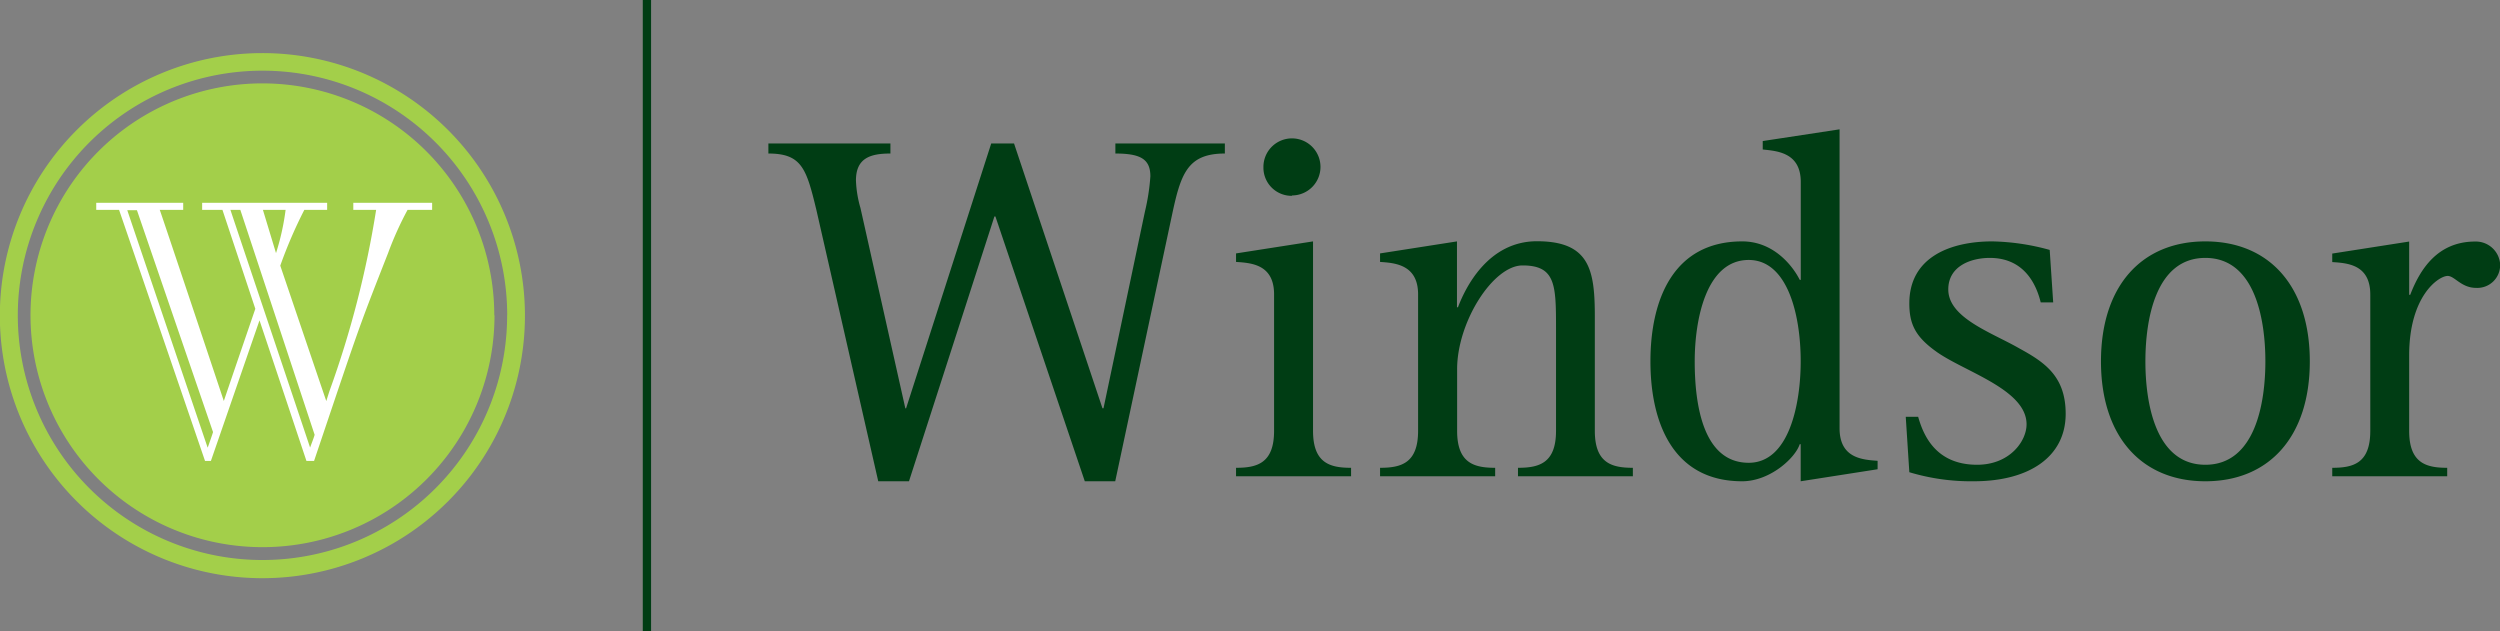
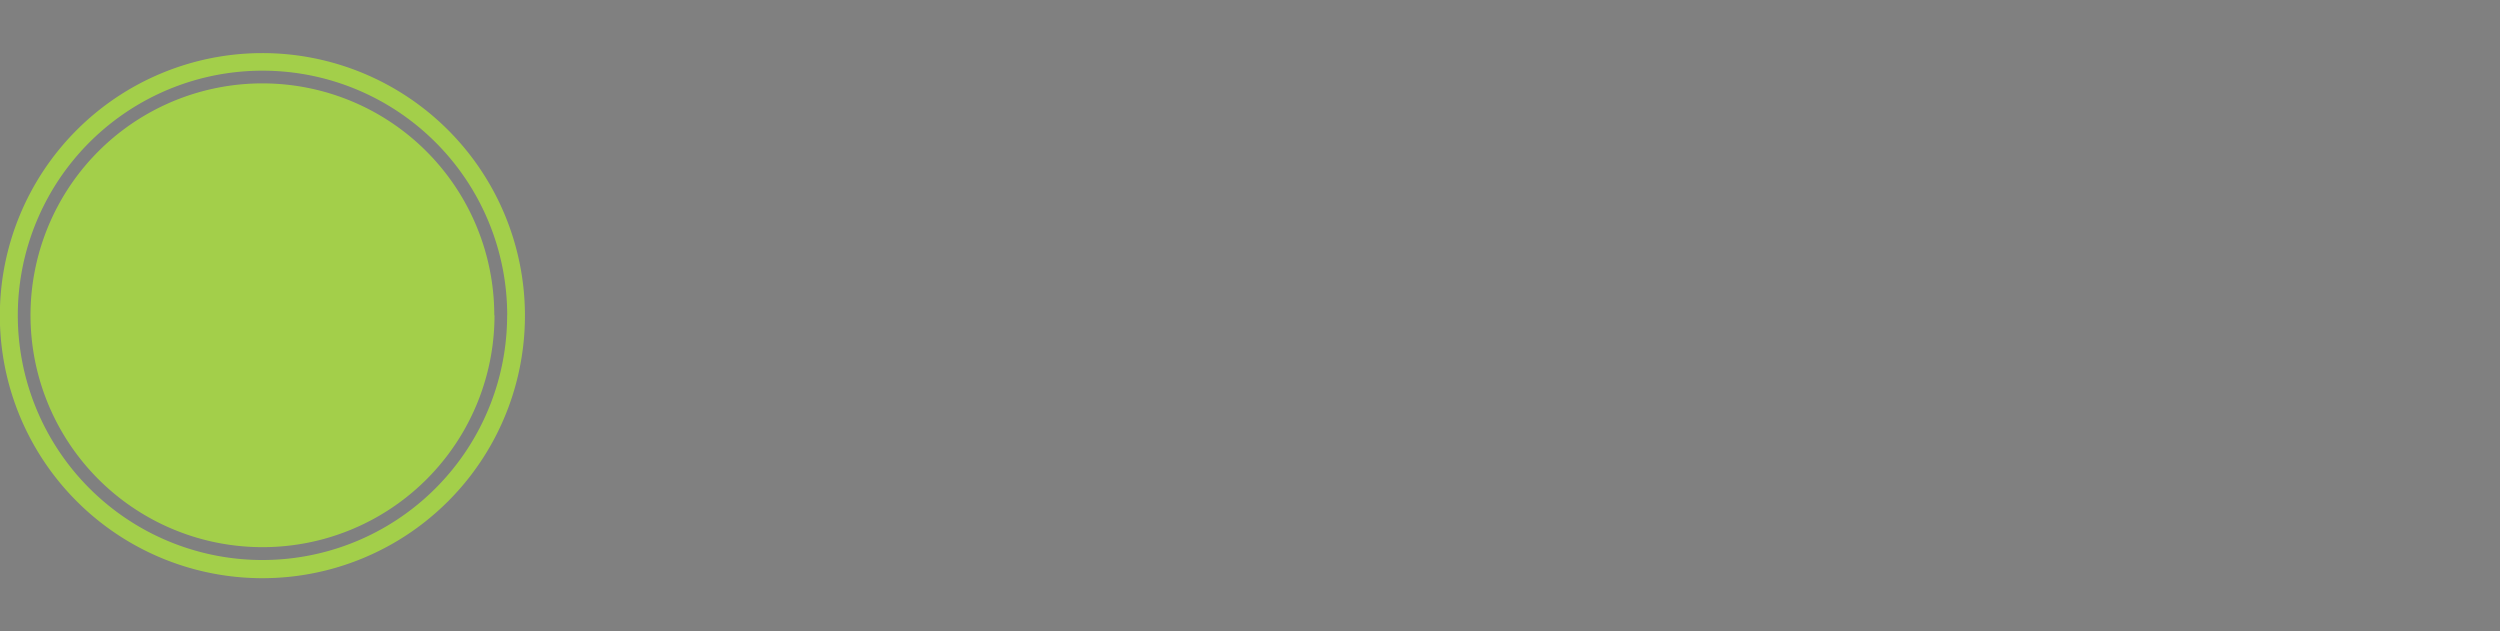
<svg xmlns="http://www.w3.org/2000/svg" viewBox="0 0 328.61 82.94">
  <rect x="0" y="0" width="328.61" height="82.94" fill="#808080" stroke="none" />
  <title>Fichier 1</title>
  <g id="Calque_2" data-name="Calque 2">
    <g id="Calque_1-2" data-name="Calque 1">
      <path d="M69,41.44A34.51,34.51,0,1,0,34.51,76,34.5,34.5,0,0,0,69,41.44Zm-2.34,0A32.16,32.16,0,1,1,34.51,9.29,32.16,32.16,0,0,1,66.67,41.44Zm-1.69,0A30.48,30.48,0,1,0,34.51,71.92,30.47,30.47,0,0,0,65,41.44Z" style="fill:#a3cf4a" />
-       <path d="M34.54,27.59h3a31.94,31.94,0,0,1-1.26,5.68l-1.72-5.68Zm6.22,31.24c-.23-.7-10.37-30.91-10.47-31.24h1.3c.06.17,9.73,29.46,9.76,29.54s-.42,1.22-.59,1.7Zm-13.47,0c-.24-.7-10.45-30.86-10.56-31.2H18L28,56.79c0,.07-.5,1.49-.68,2ZM46.44,26.66v.93h3a129.2,129.2,0,0,1-6.12,23.77s-.28.86-.43,1.36c-.25-.71-6.05-17.8-6.05-17.8A60,60,0,0,1,40,27.59h3v-.93H26.57v.93h2.67c.06.17,4.32,13,4.32,13s-3.47,10.12-4.14,12.12C29.19,52,21.14,27.92,21,27.59h3.08v-.93H12.65v.93h3c.07.17,11.3,33,11.3,33h.77l6.39-18.48c.24.69,6.17,18.48,6.17,18.48h1l3-8.9c3.13-9.25,3.47-10.12,6.74-18.45a43.57,43.57,0,0,1,2.55-5.65H56.8v-.93Z" style="fill:#fff" />
-       <rect x="84.49" width="1.09" height="82.94" style="fill:#003d14" />
-       <path d="M115.48,63.26h4l11.23-34.81h.13l11.75,34.81h4L154,28.51c1.18-5.58,2-8.33,7-8.33V18.86H146.61v1.32c3.29,0,4.6.72,4.6,3a28.14,28.14,0,0,1-.71,4.61l-5.45,25.87h-.14L133.29,18.86h-3L119.1,53.67H119l-5.9-26.34a14.67,14.67,0,0,1-.59-3.61c0-2.95,1.9-3.54,4.53-3.54V18.86H101v1.32c4.4,0,5,2,6.31,7.42l8.13,35.66Zm47-.66h15.11V61.49c-2.76,0-5-.6-5-4.86V31.73l-10.12,1.58v1.12c2,.13,5,.32,5,4.26V56.63c0,4.26-2.23,4.86-5,4.86V62.6Zm7.36-36.91A3.75,3.75,0,1,0,166.07,22a3.7,3.7,0,0,0,3.75,3.74ZM181.43,62.6h15.1V61.49c-2.75,0-5-.6-5-4.86V48.54c0-6.23,4.73-13.65,8.6-13.65,4.34,0,4.4,2.56,4.4,8.21V56.63c0,4.26-2.23,4.86-5,4.86V62.6h15.1V61.49c-2.75,0-5-.6-5-4.86v-15c0-6.11-.65-9.92-7.61-9.92-6.5,0-9.46,6.24-10.38,8.68h-.13V31.73l-10.11,1.58v1.12c1.9.13,5,.32,5,4.26V56.63c0,4.26-2.23,4.86-5,4.86V62.6Zm41.33-15.1c0-5.52,1.51-13.33,7.1-13.33,5.06,0,6.83,7.09,6.83,13.33,0,5.58-1.51,13.33-6.83,13.33-6,0-7.1-7.62-7.1-13.33Zm13.93,15.76,10.11-1.58V60.57c-2-.14-5-.34-5-4.27V17L231.7,18.54v1.11c1.9.2,5,.4,5,4.27V36.79h-.13c-.92-1.83-3.42-5.06-7.56-5.06-9.12,0-12.07,7.75-12.07,15.77S219.88,63.26,229,63.26c3.68,0,7-3.09,7.56-4.87h.13v4.87Zm33.19-23.51-.46-6.9a30.06,30.06,0,0,0-7.55-1.12c-5.39,0-10.9,2-10.9,8.15,0,2.69.78,4.33,3.41,6.24,3.62,2.69,12,5,12,9.65,0,2.24-2.23,5.32-6.5,5.32-5.52,0-7.09-4-7.75-6.3H250.5l.47,7.28a28.13,28.13,0,0,0,8.47,1.19c7.29,0,12.08-3.22,12.08-8.87,0-4.92-2.75-6.77-6.1-8.6-3.68-2.11-9.33-4-9.33-7.75,0-3.08,3-4.14,5.45-4.14,4.66,0,6.17,3.68,6.7,5.85Zm20,23.51c8.42,0,13.73-5.91,13.73-15.76s-5.31-15.77-13.73-15.77-13.72,5.91-13.72,15.77,5.32,15.76,13.72,15.76ZM282,47.5c0-5.45,1.32-13.6,7.88-13.6s7.89,8.15,7.89,13.6-1.32,13.59-7.89,13.59S282,52.94,282,47.5Zm24.57,15.1h15.1V61.49c-2.75,0-5-.6-5-4.86V46.71c0-7.82,3.88-10.44,5.06-10.44.92,0,1.78,1.57,3.74,1.57a3,3,0,0,0,3.16-3.09,3.2,3.2,0,0,0-3.29-3c-5,0-7.28,3.75-8.53,7h-.14v-7l-10.11,1.58v1.12c2,.13,5,.32,5,4.26V56.63c0,4.26-2.22,4.86-5,4.86V62.6Z" style="fill:#003d14" />
    </g>
  </g>
</svg>